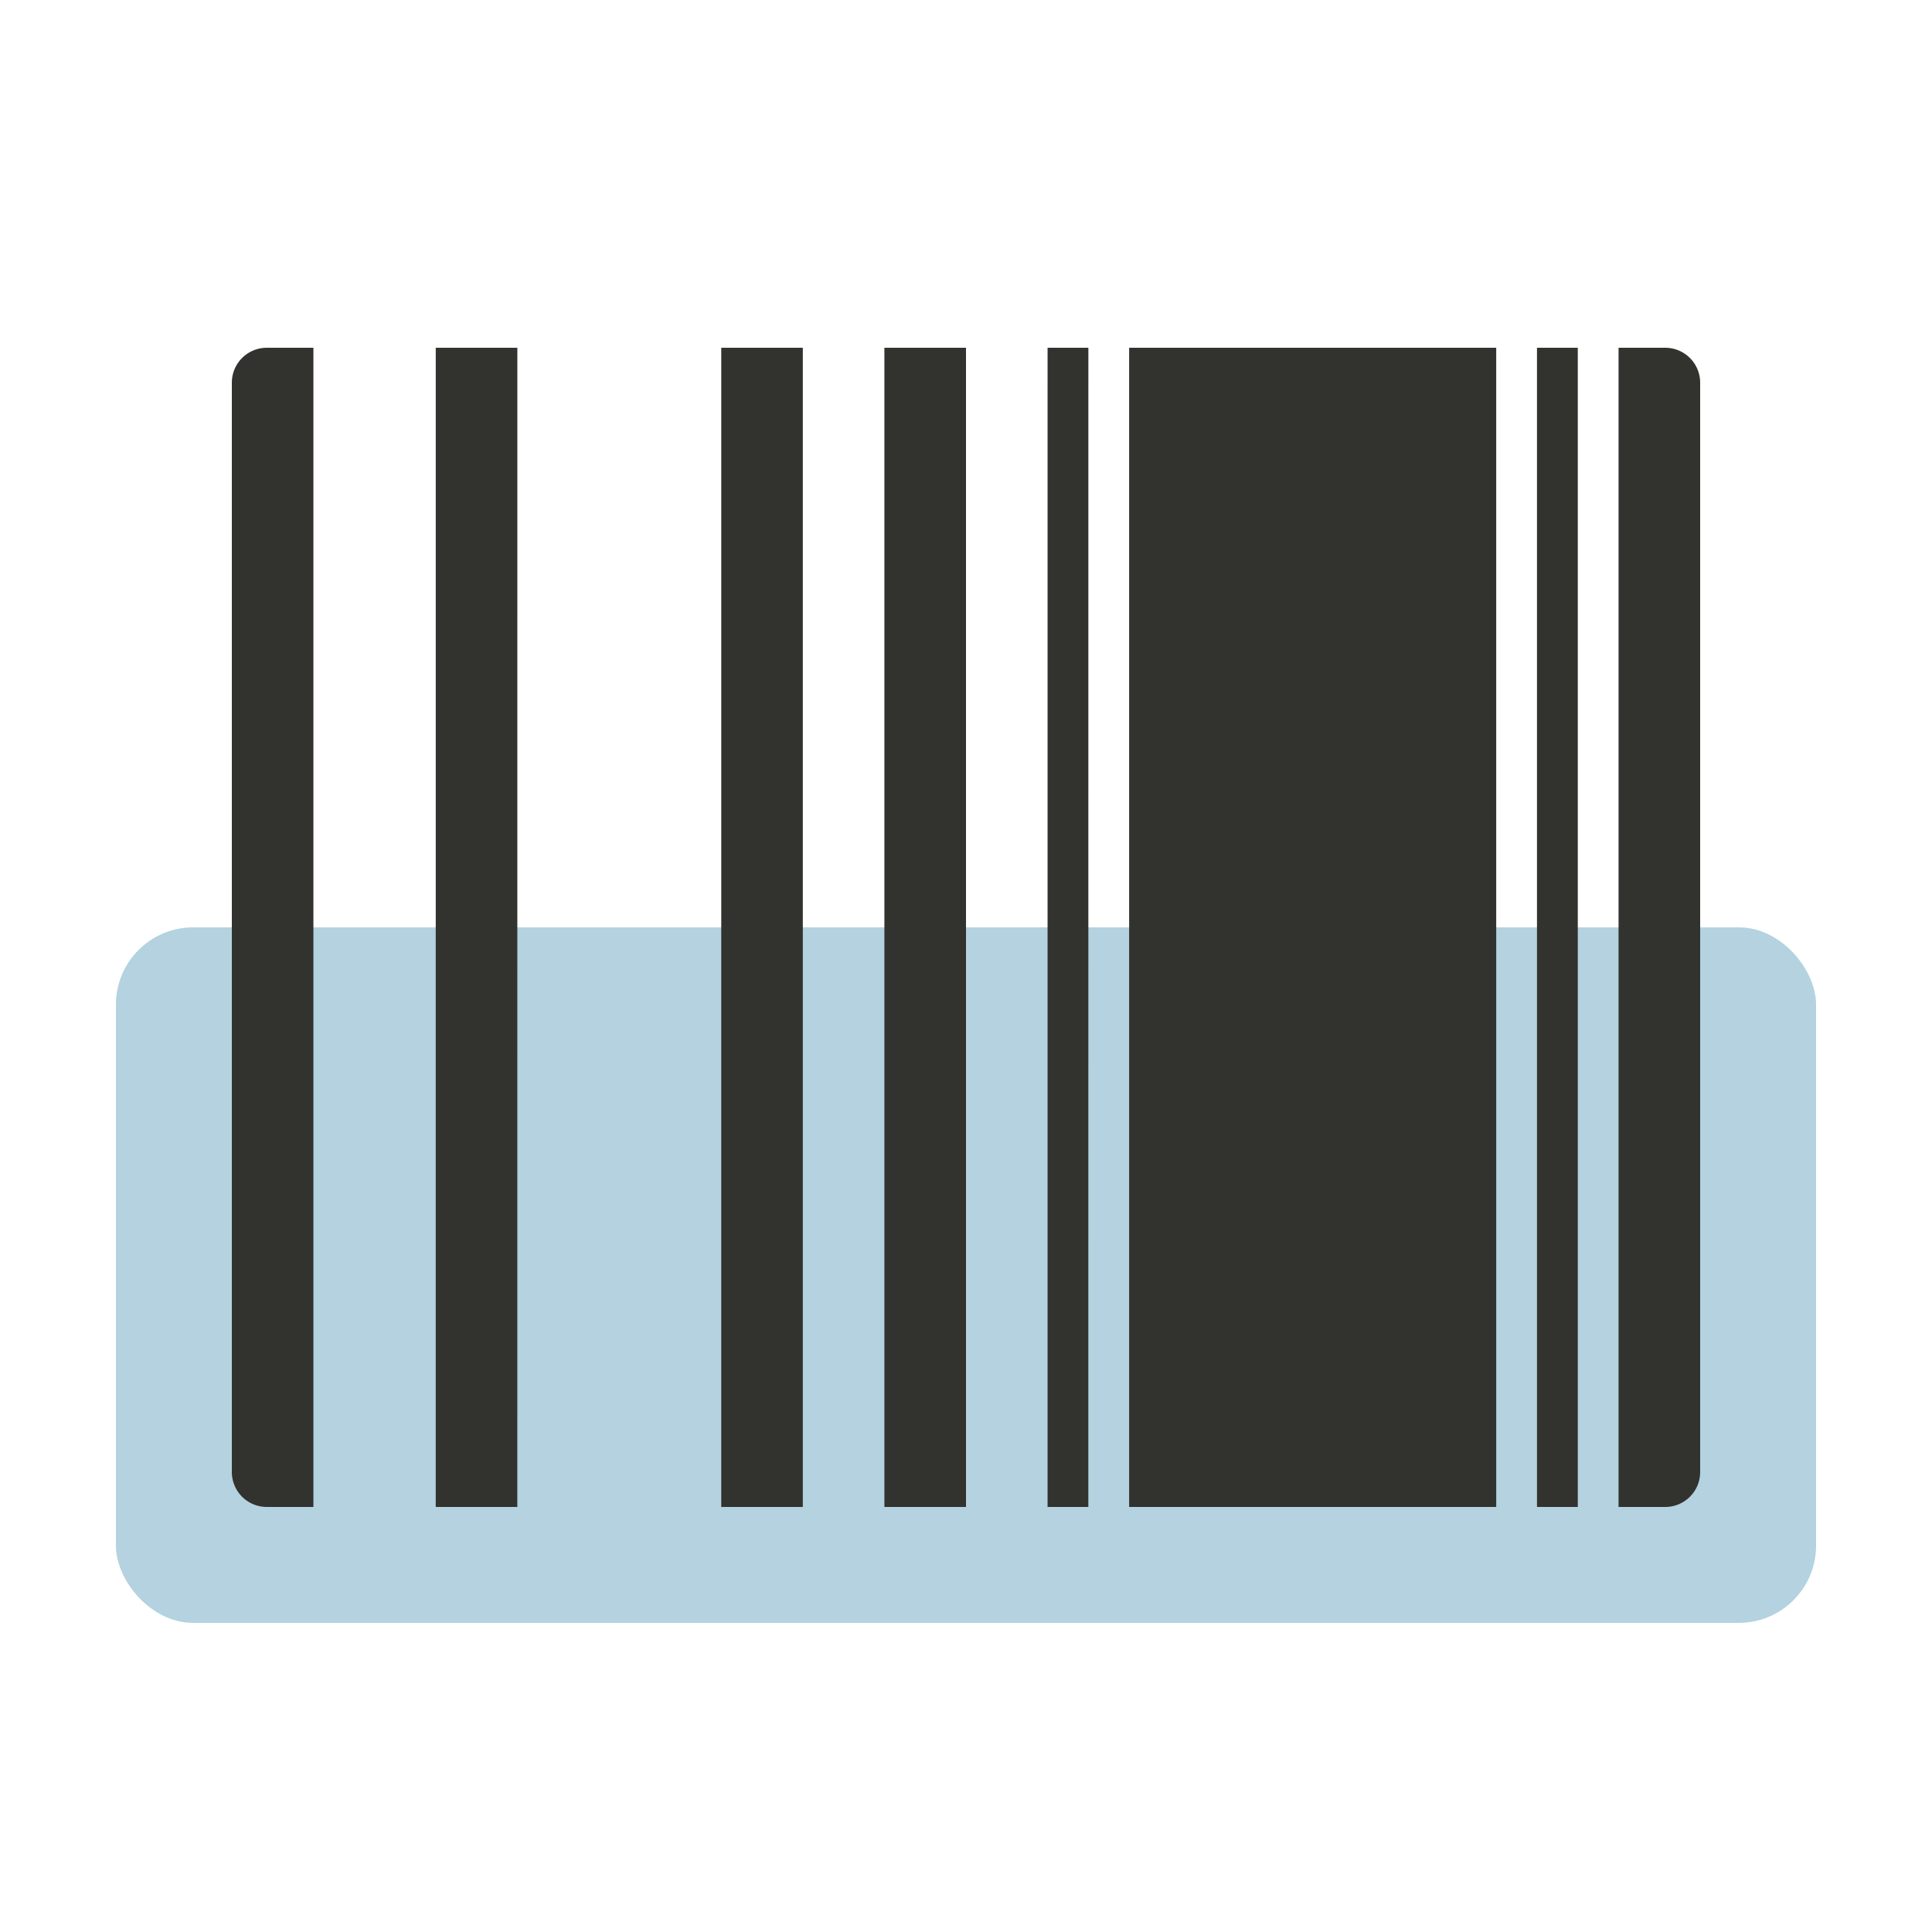
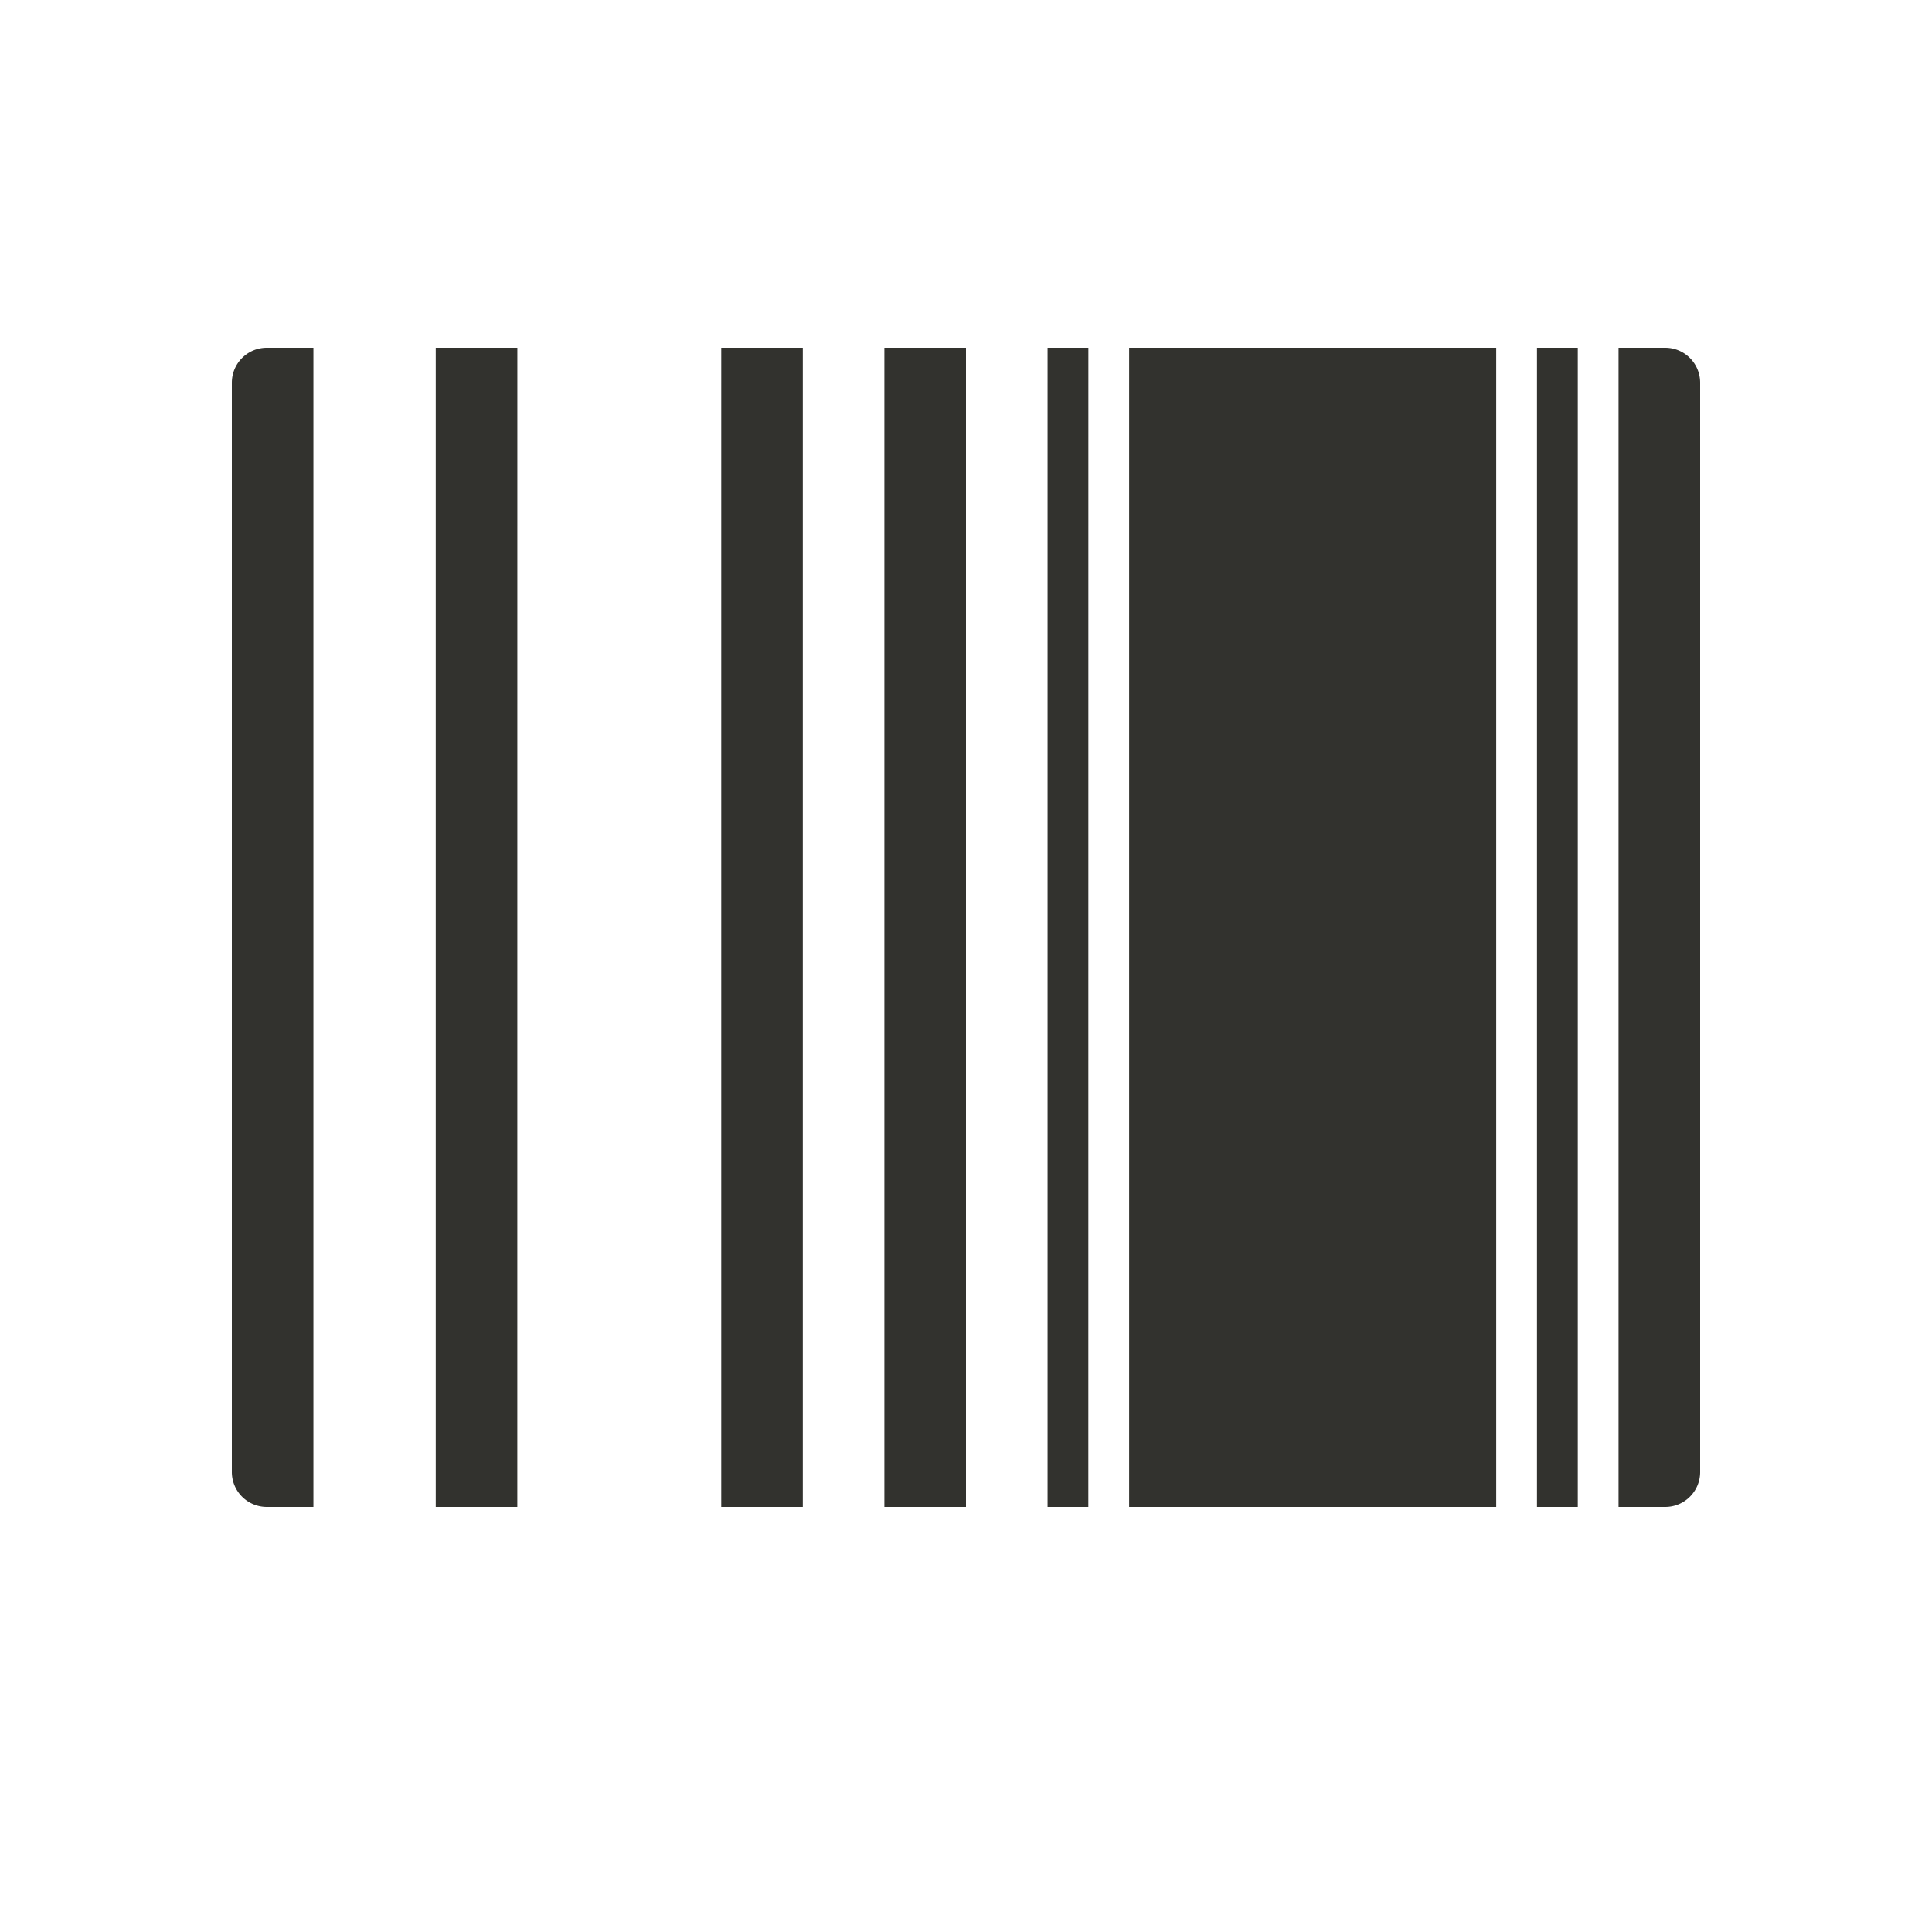
<svg xmlns="http://www.w3.org/2000/svg" width="50" height="50" viewBox="0 0 50 50">
  <g fill="none" fill-rule="evenodd">
-     <rect fill="#448FB0" opacity=".4" x="3" y="24" width="44" height="18" rx="2" />
-     <path d="M43.095 9c.5 0 .905.405.905.905v28.19c0 .5-.405.905-.905.905h-1.207V9h1.207zM8.111 9v30H6.905A.905.905 0 0 1 6 38.095V9.905c0-.5.405-.905.905-.905H8.11zM25 9v30h-2.112V9H25zM13.389 9l-.001 30h-2.111V9h2.112zm14.778 0-.001 30h-1.055V9h1.056zm-7.39 0v30h-2.111V9h2.112zm17.945 0v30h-9.5V9h9.5zm2.111 30h-1.056V9h1.056v30z" fill="#32322E" />
+     <path d="M43.095 9c.5 0 .905.405.905.905v28.19c0 .5-.405.905-.905.905h-1.207V9h1.207zM8.111 9v30H6.905A.905.905 0 0 1 6 38.095V9.905c0-.5.405-.905.905-.905H8.11zM25 9v30h-2.112V9zM13.389 9l-.001 30h-2.111V9h2.112zm14.778 0-.001 30h-1.055V9h1.056zm-7.39 0v30h-2.111V9h2.112zm17.945 0v30h-9.5V9h9.5zm2.111 30h-1.056V9h1.056v30z" fill="#32322E" />
  </g>
</svg>